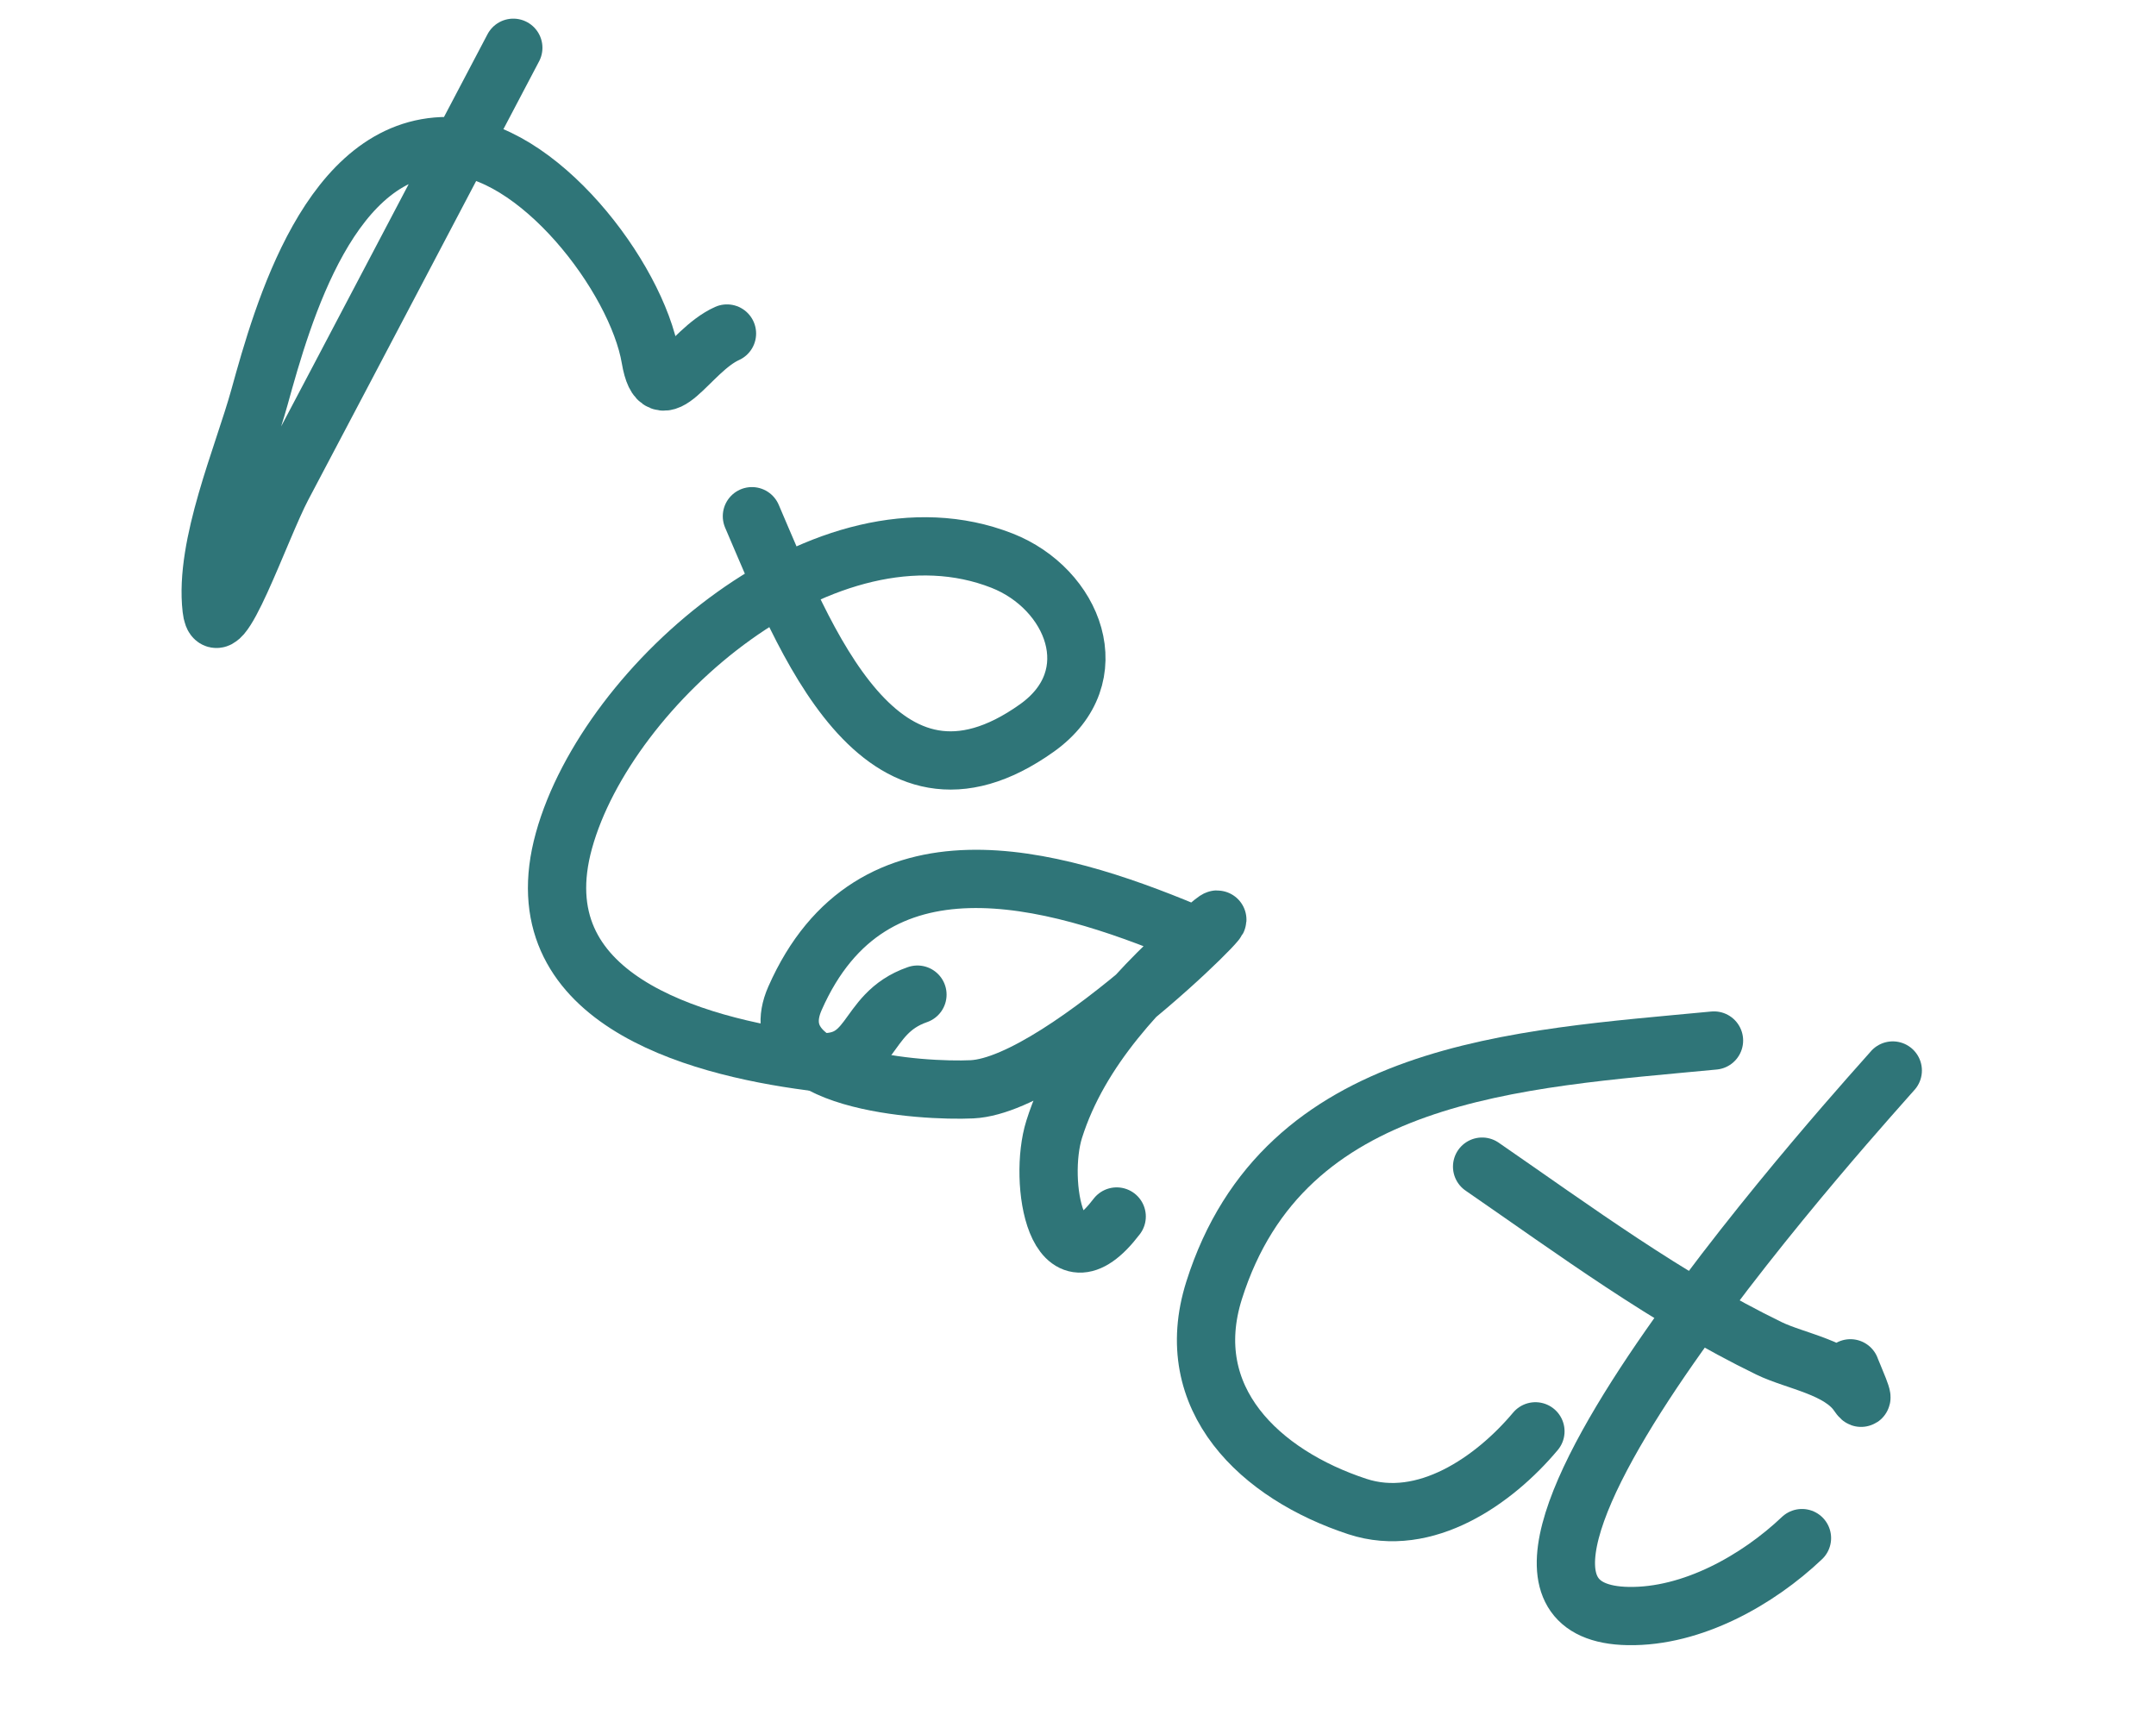
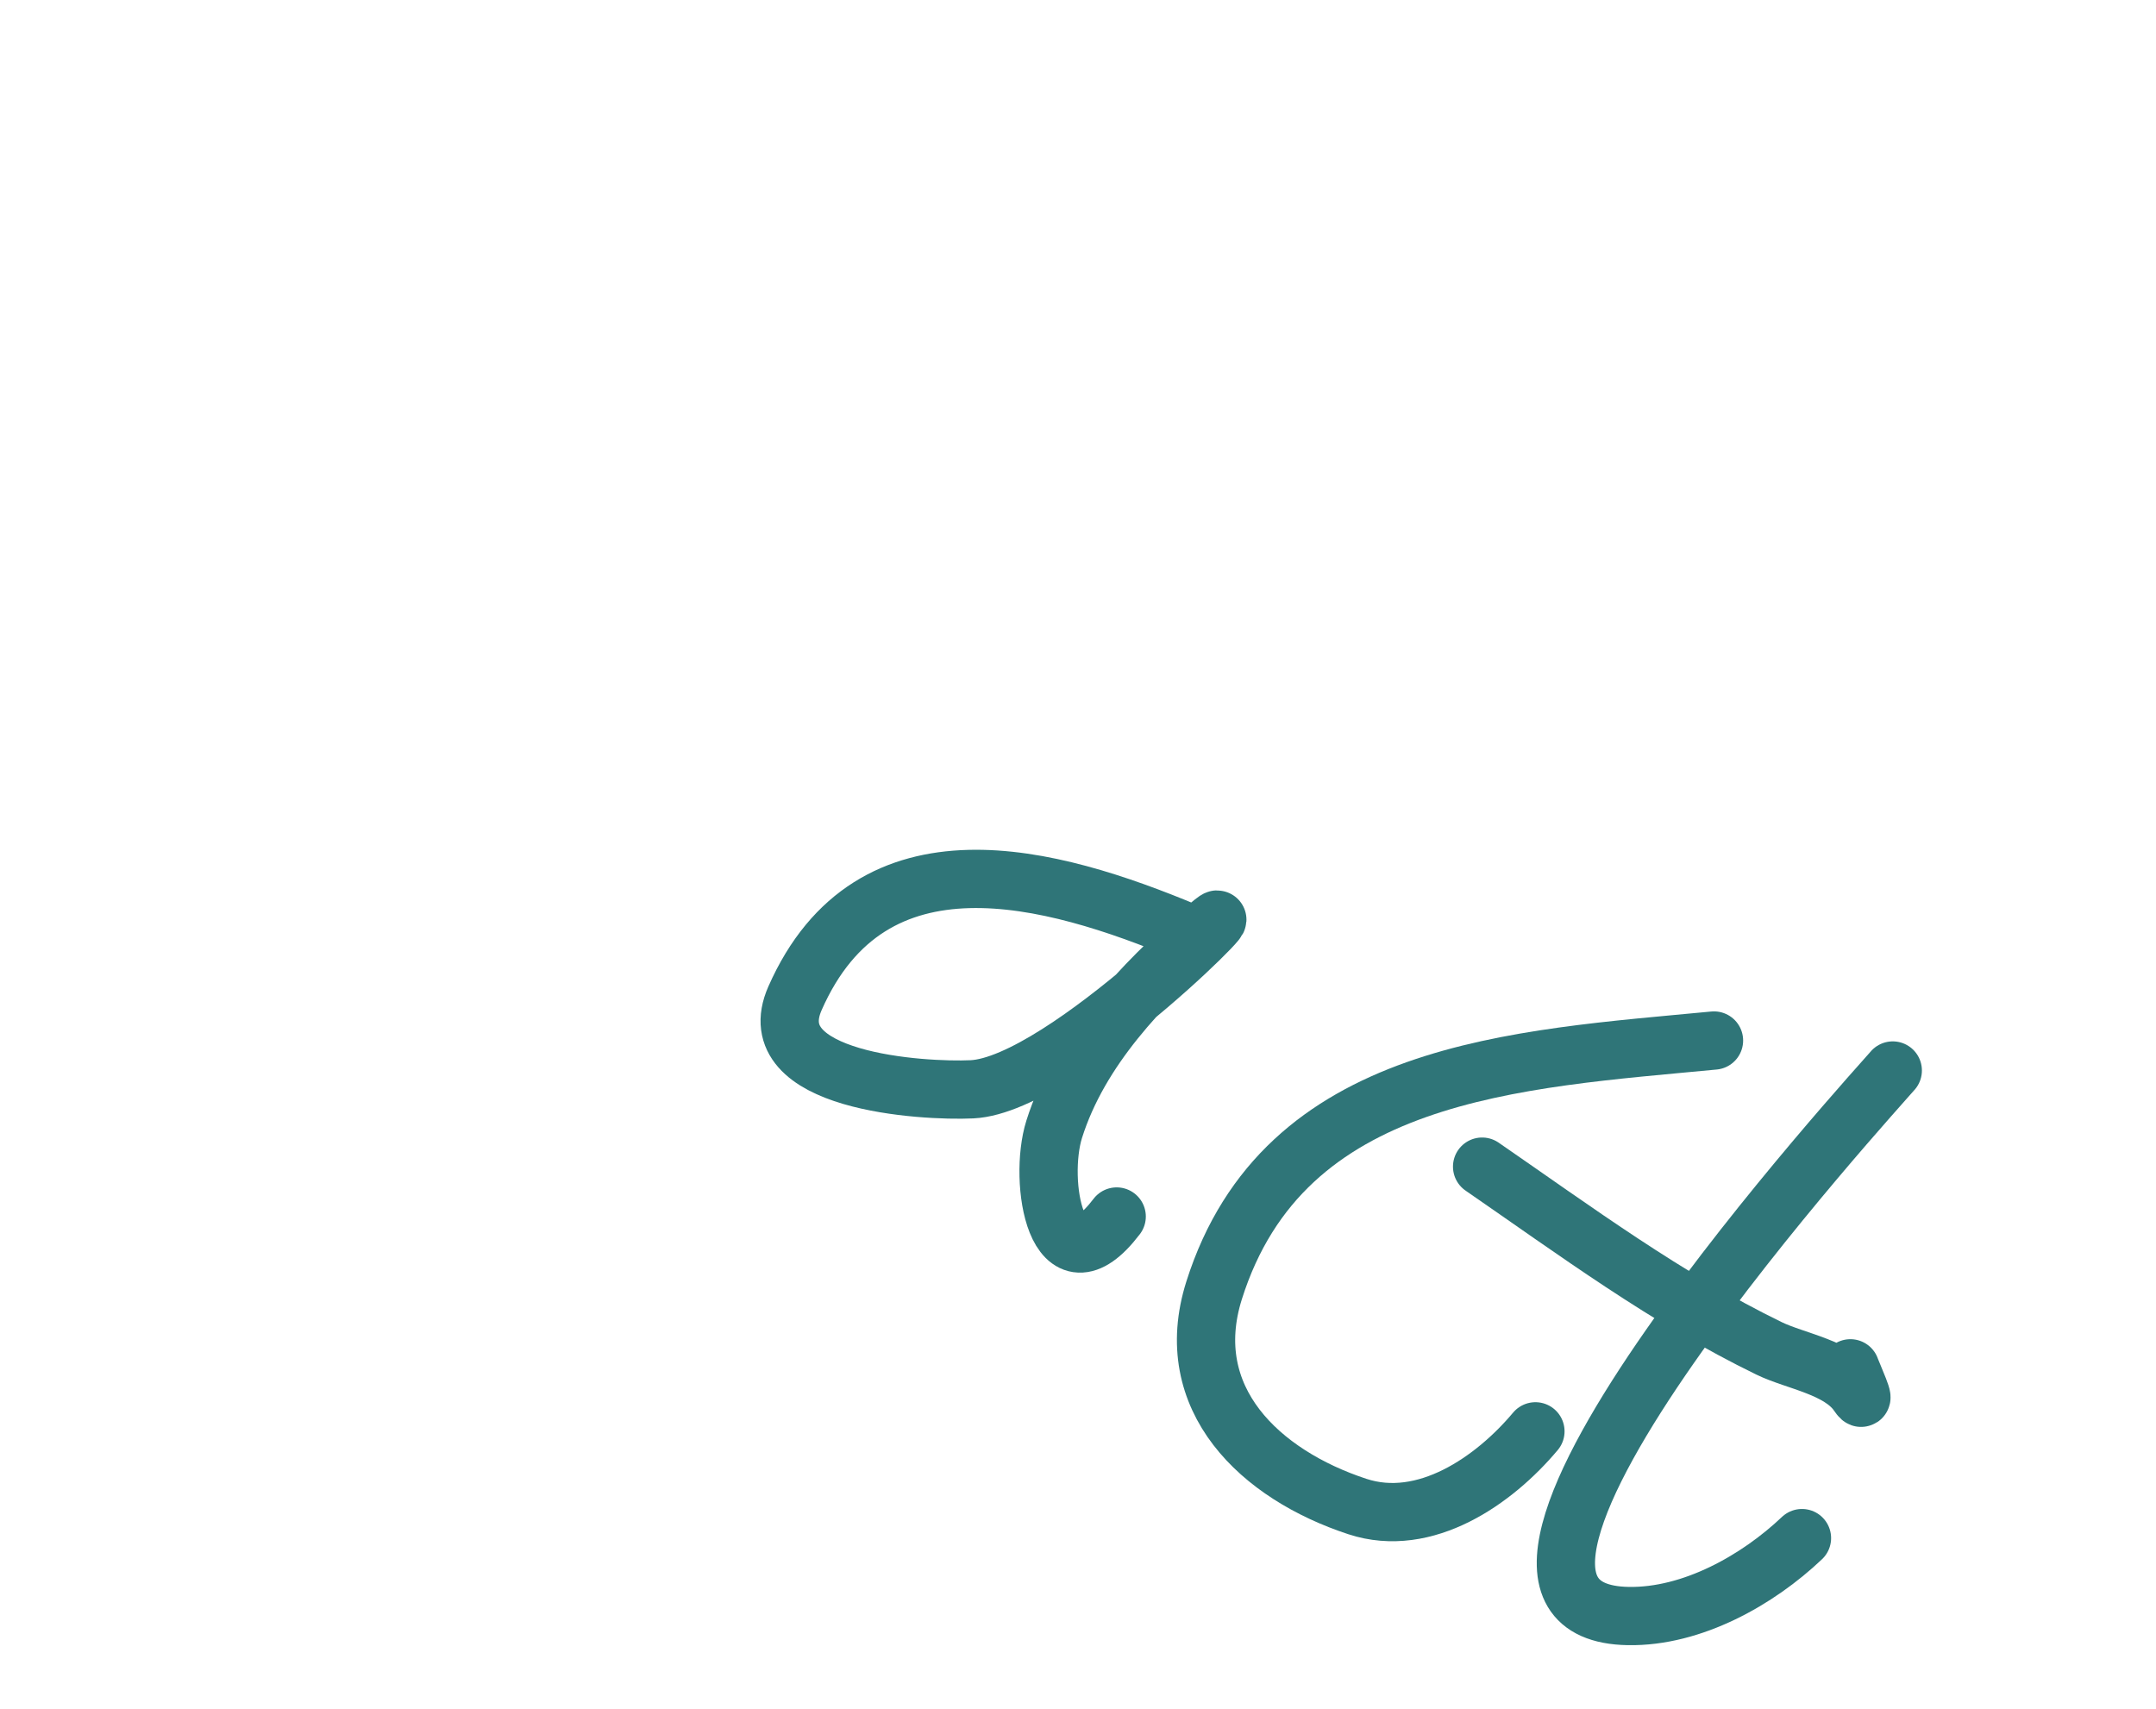
<svg xmlns="http://www.w3.org/2000/svg" width="111" height="88" viewBox="0 0 111 88" fill="none">
-   <path d="M26.427 2.46C22.464 9.989 18.514 17.525 14.54 25.048C13.407 27.193 11.171 33.754 10.894 31.344C10.519 28.077 12.515 23.504 13.362 20.442C14.557 16.122 16.991 7.49 23.056 7.522C27.634 7.547 32.781 14.26 33.491 18.448C33.992 21.406 35.45 18.066 37.428 17.174" stroke="#2F7578" stroke-opacity="1" stroke-width="3" stroke-linecap="round" stroke-linejoin="round" />
-   <path d="M38.712 26.581C41.376 32.775 45.302 43.246 53.386 37.485C57.101 34.838 55.255 30.308 51.588 28.869C42.601 25.343 31.276 35.189 29.035 43.282C26.794 51.374 35.64 53.855 41.725 54.654C45.092 55.096 44.337 52.218 47.234 51.216" stroke="#2F7578" stroke-opacity="1" stroke-width="3" stroke-linecap="round" stroke-linejoin="round" />
  <path d="M61.095 47.997C54.113 45.082 44.864 42.483 40.93 51.405C39.033 55.705 47.52 56.209 50.038 56.091C54.846 55.865 65.552 44.735 61.944 47.922C58.779 50.719 55.576 54.02 54.274 58.15C53.434 60.818 54.399 66.711 57.492 62.641" stroke="#2F7578" stroke-opacity="1" stroke-width="3" stroke-linecap="round" stroke-linejoin="round" />
  <path d="M88.244 53.579C78.111 54.551 66.102 55.06 62.507 66.445C60.74 72.041 64.886 75.933 69.882 77.575C73.374 78.723 76.932 76.231 79.05 73.703" stroke="#2F7578" stroke-opacity="1" stroke-width="3" stroke-linecap="round" stroke-linejoin="round" />
  <path d="M97.448 55.123C96.892 55.799 71.931 83.004 83.829 83.214C87.124 83.272 90.504 81.356 92.773 79.201" stroke="#2F7578" stroke-opacity="1" stroke-width="3" stroke-linecap="round" stroke-linejoin="round" />
  <path d="M76.305 60.073C81.098 63.378 85.823 66.877 91.08 69.432C92.445 70.096 94.72 70.412 95.66 71.788C96.188 72.561 95.358 70.725 95.266 70.458" stroke="#2F7578" stroke-opacity="1" stroke-width="3" stroke-linecap="round" stroke-linejoin="round" />
</svg>